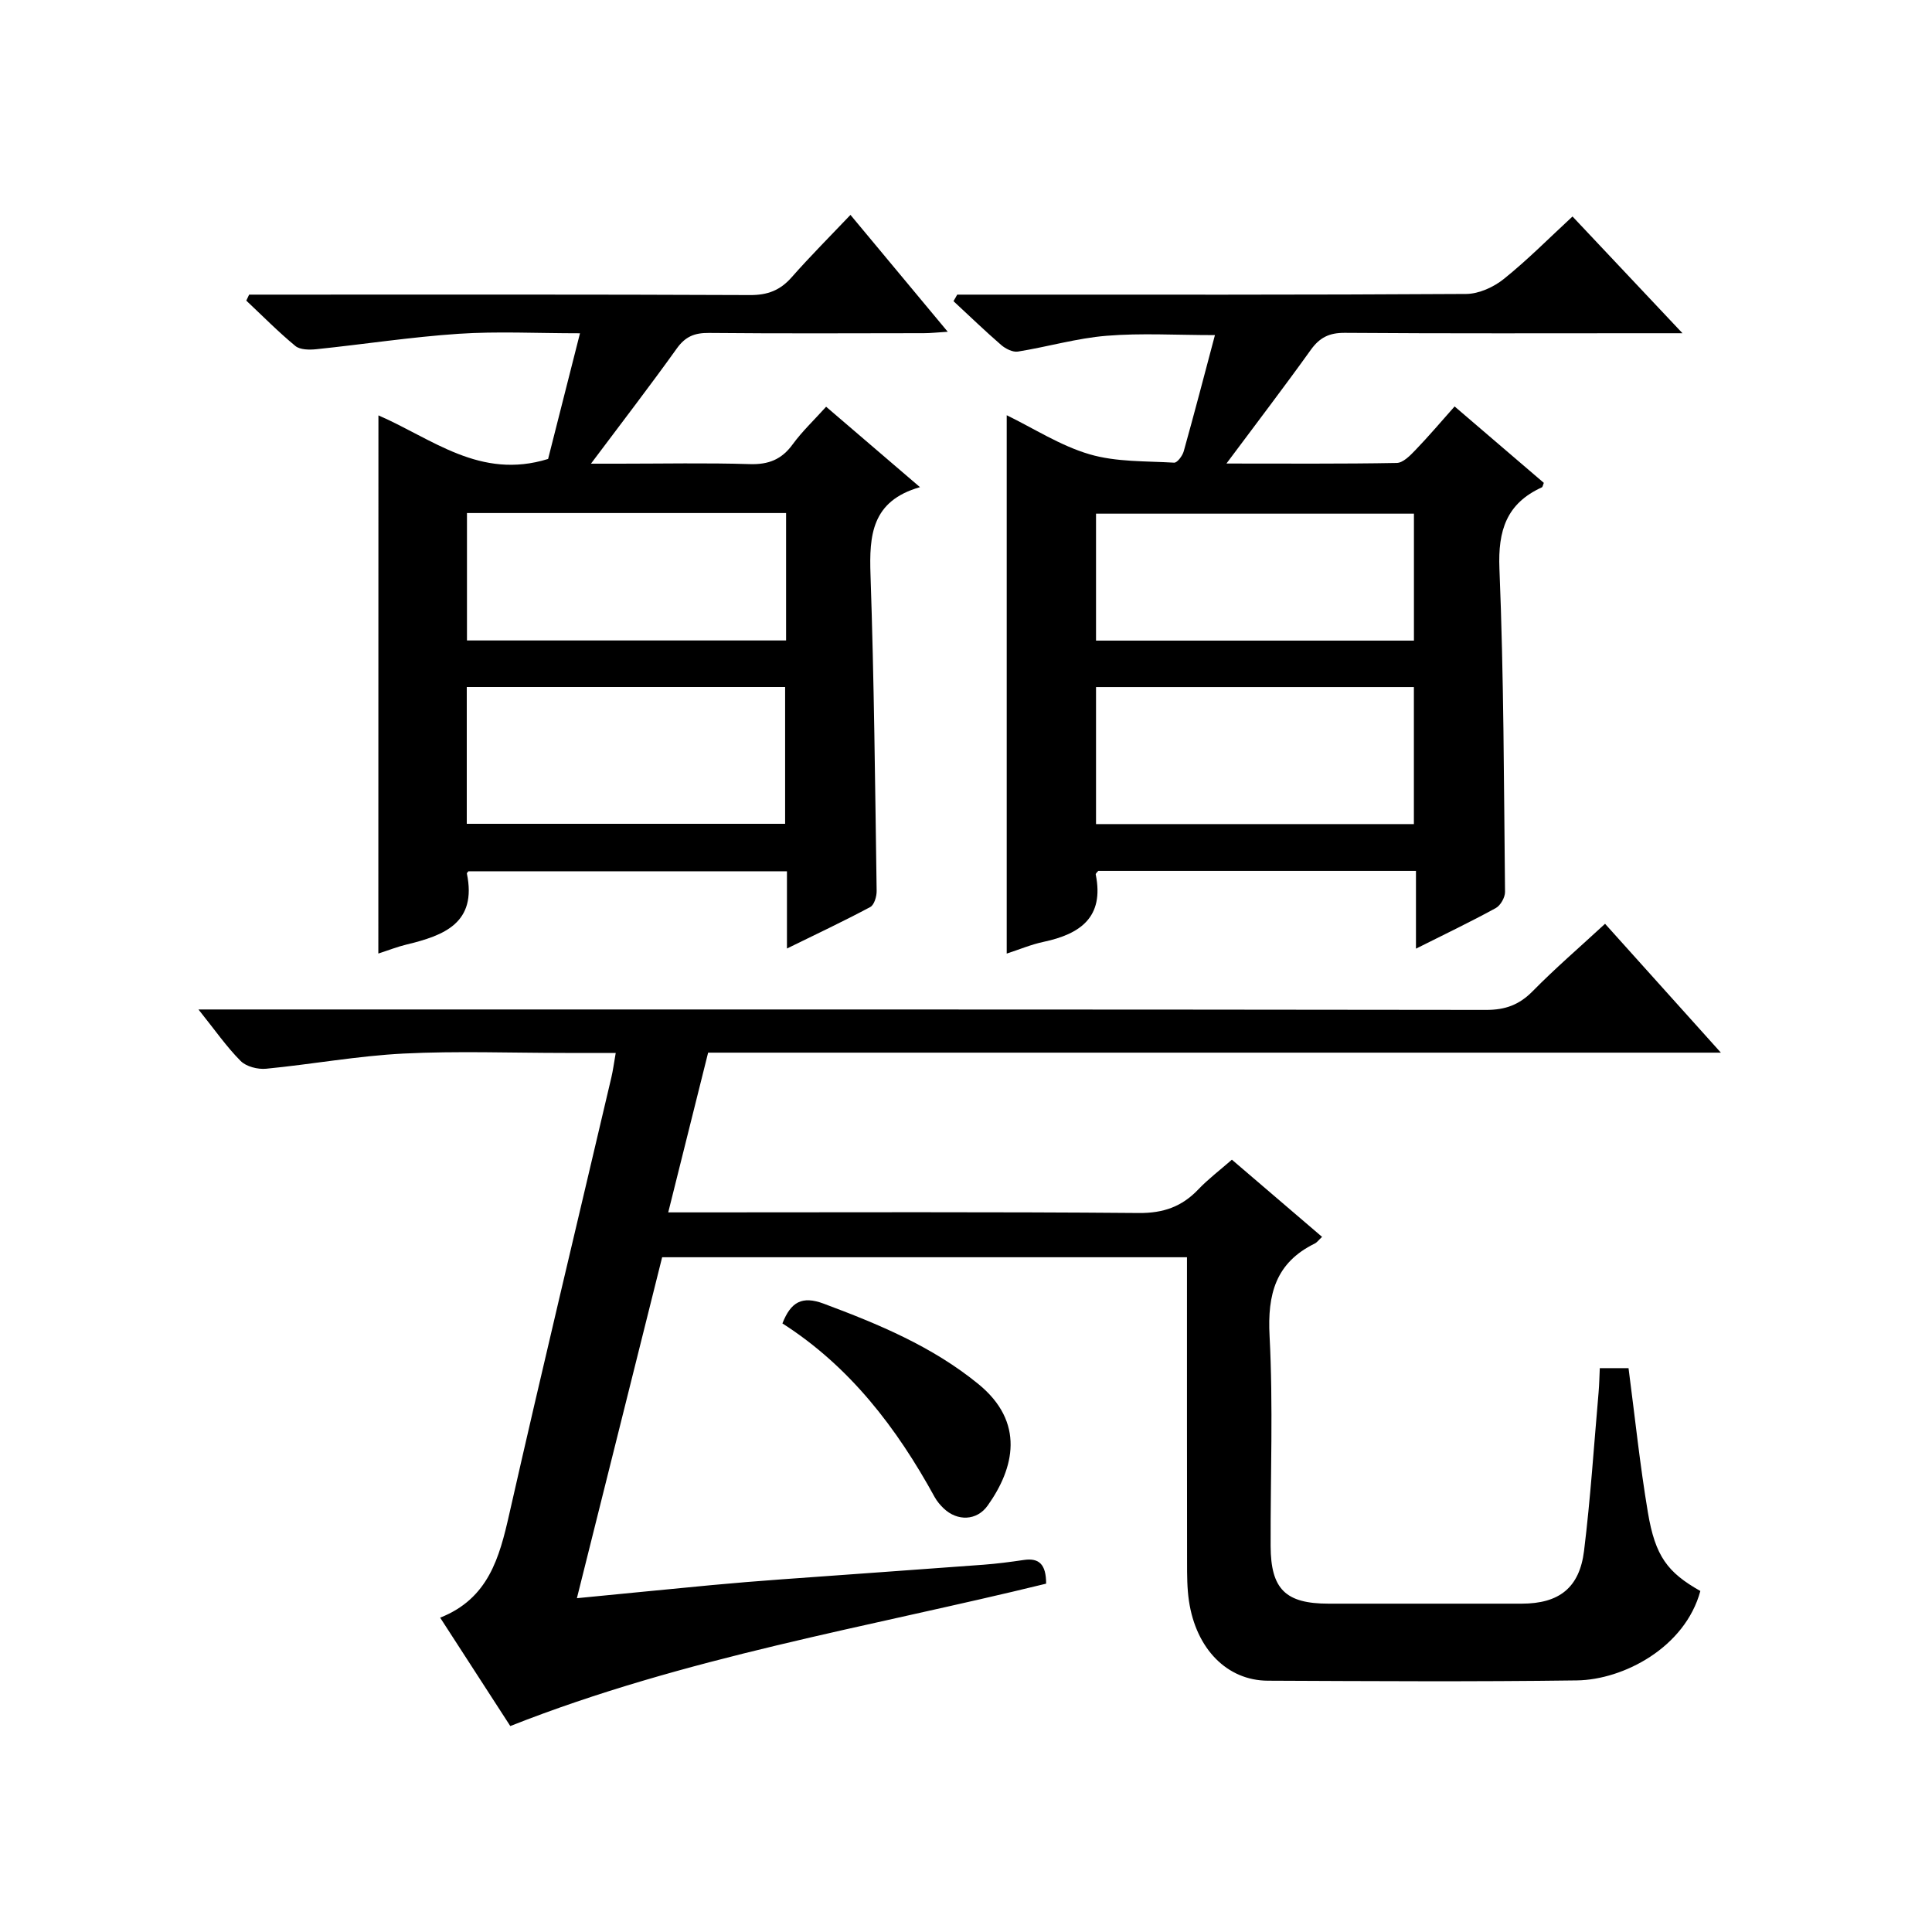
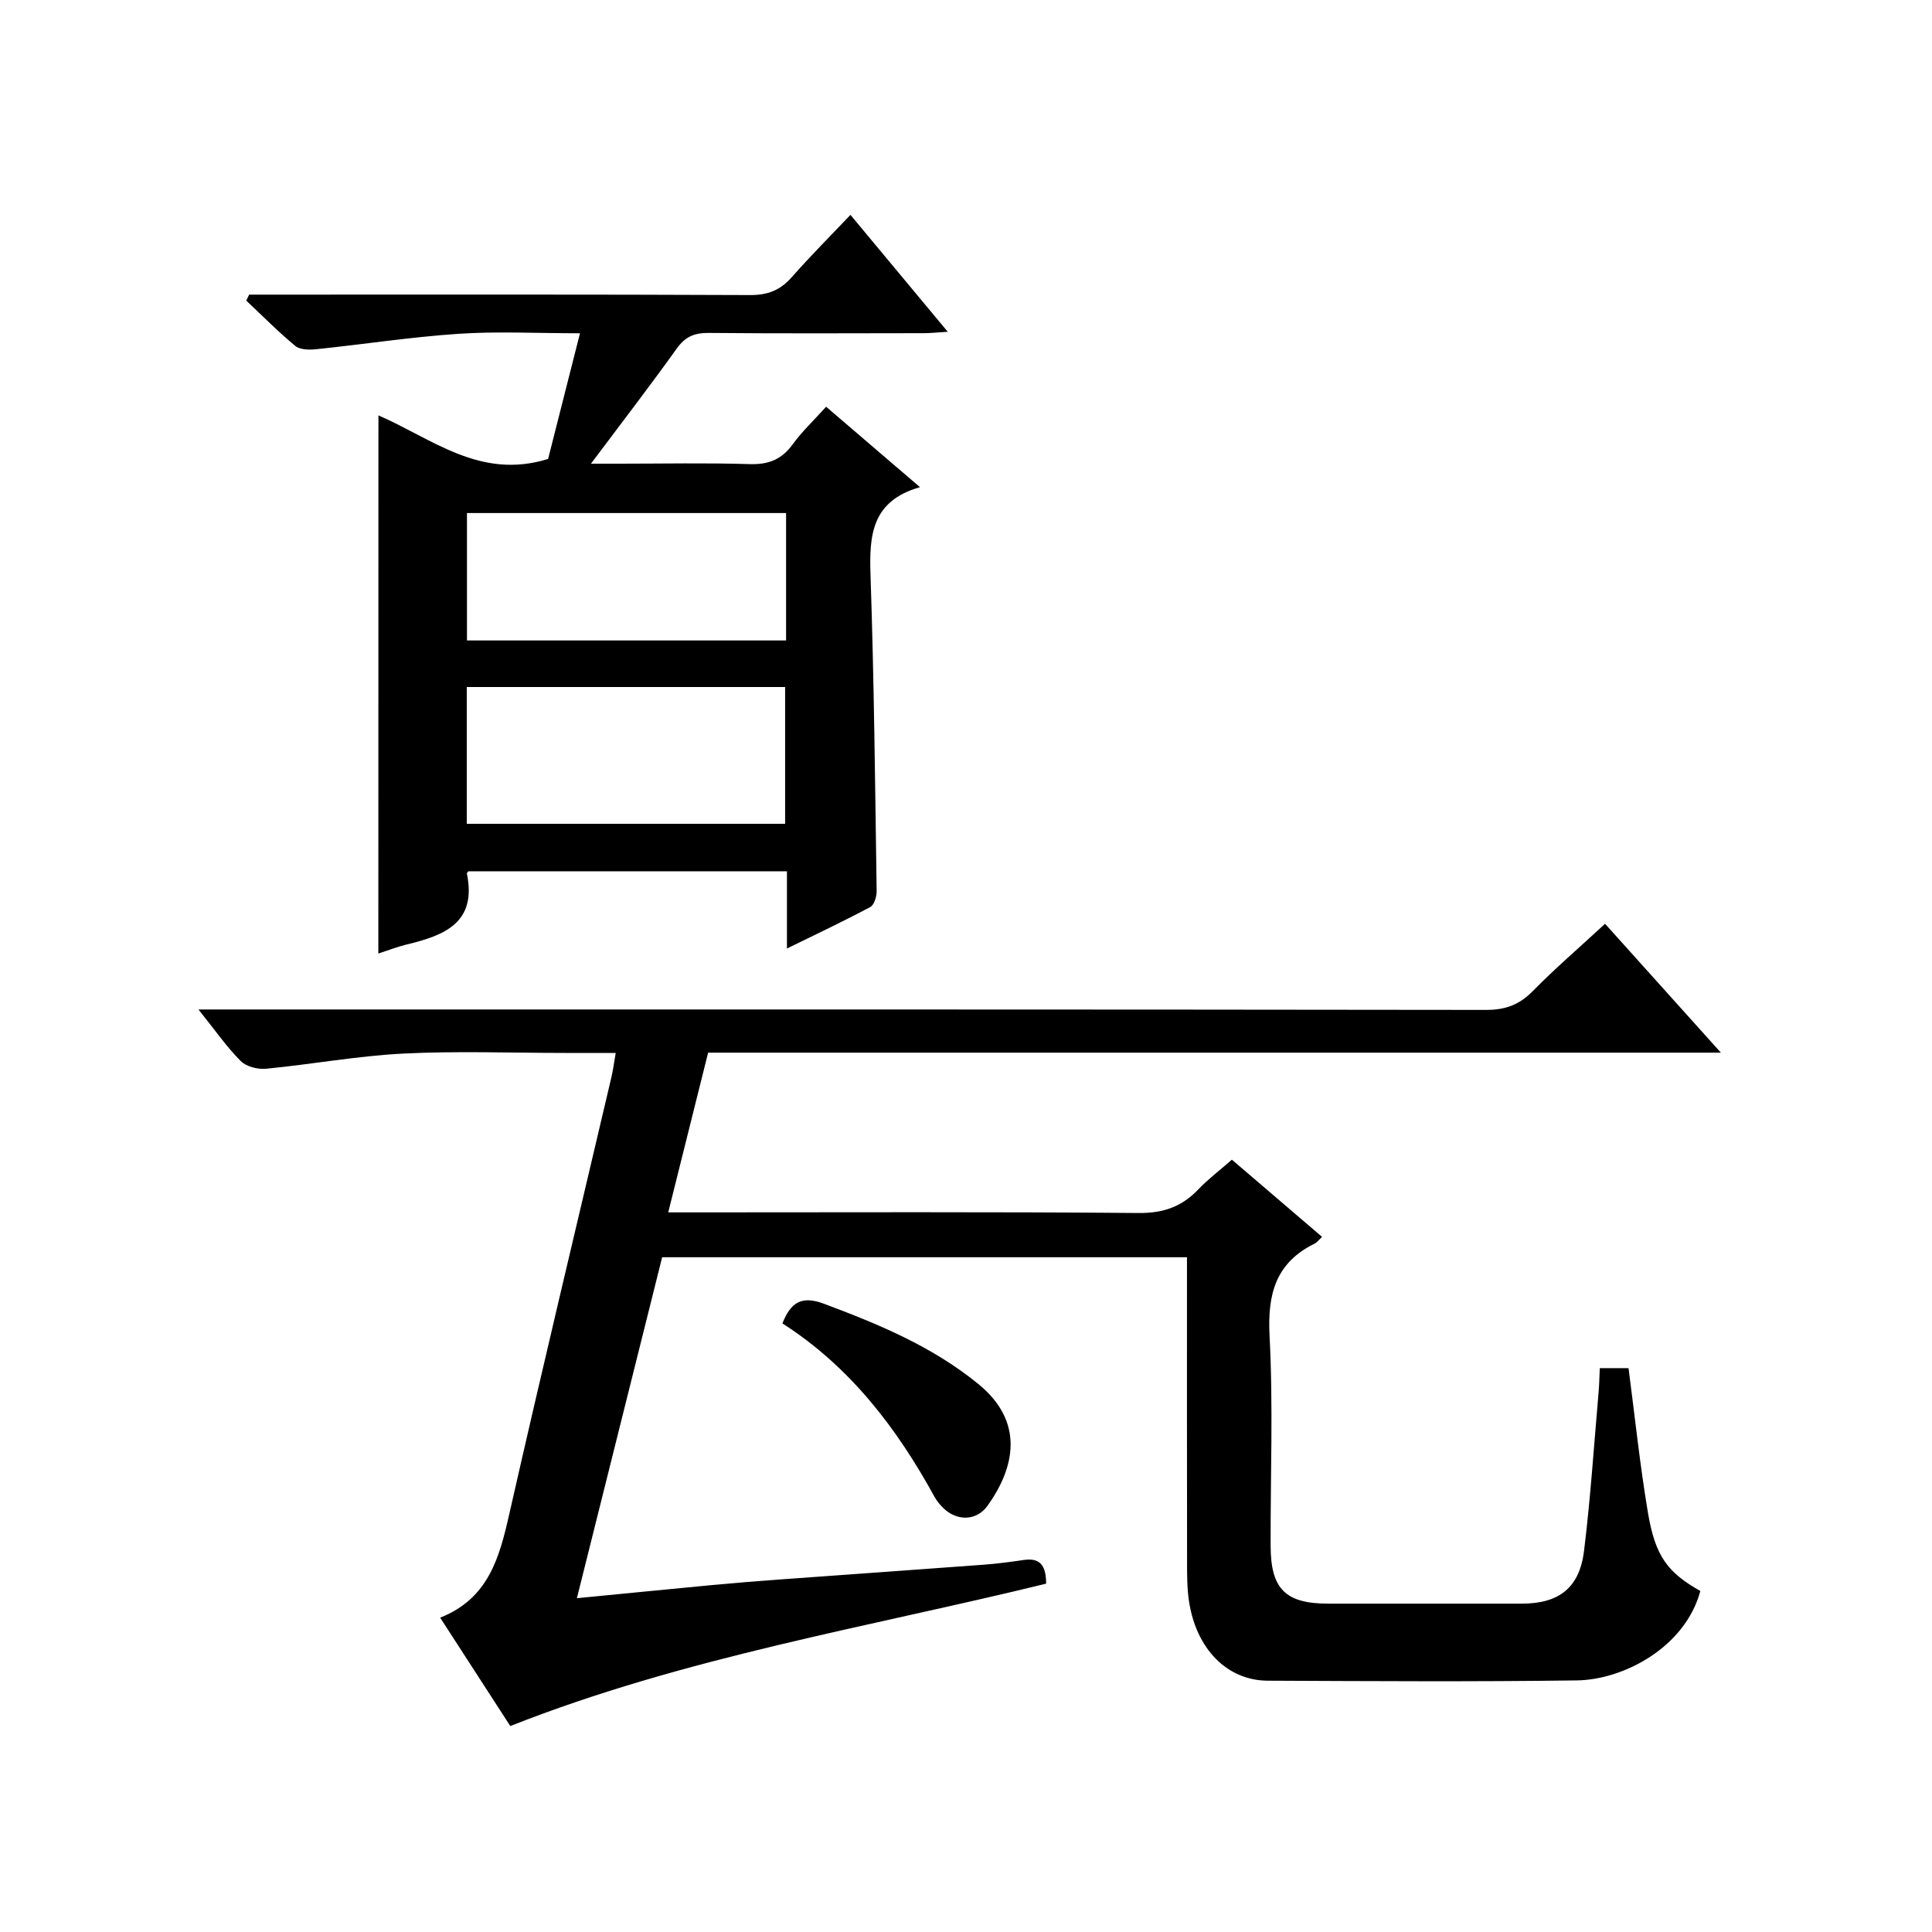
<svg xmlns="http://www.w3.org/2000/svg" version="1.1" id="ZDIC" x="0px" y="0px" viewBox="0 0 400 400" style="enable-background:new 0 0 400 400;" xml:space="preserve">
  <g>
    <path d="M331.22,283.26c2.25,0,4.16,0,5.95,0c1.33,10.14,2.36,20.06,4.01,29.88c1.52,9.09,4.09,12.43,10.86,16.26   c-3.18,11.71-15.92,18.37-25.55,18.51c-21.33,0.29-42.66,0.15-64,0.06c-8.43-0.03-14.86-6.59-16.33-16.51   c-0.39-2.62-0.39-5.32-0.39-7.98c-0.03-19.17-0.02-38.33-0.02-57.5c0-1.8,0-3.59,0-5.68c-36.41,0-72.32,0-108.66,0   c-5.83,23.31-11.67,46.66-17.65,70.59c9.69-0.94,18.79-1.85,27.89-2.71c4.77-0.45,9.54-0.83,14.31-1.18   c13.99-1.02,27.98-2,41.97-3.04c2.78-0.21,5.56-0.57,8.33-0.98c3.18-0.48,4.65,0.88,4.65,4.9c-36.85,9.03-74.78,15.19-110.94,29.48   c-4.64-7.17-9.39-14.52-14.52-22.44c9.99-3.95,12.27-12.42,14.31-21.45c6.84-30.18,14.07-60.28,21.14-90.42   c0.34-1.45,0.53-2.94,0.9-5.05c-3.62,0-7.04,0-10.46,0c-11.17,0-22.35-0.43-33.49,0.13c-9.5,0.48-18.94,2.22-28.43,3.14   c-1.73,0.17-4.12-0.44-5.28-1.61c-2.91-2.92-5.29-6.37-8.73-10.66c2.86,0,4.72,0,6.59,0c86.66,0,173.32-0.03,259.99,0.09   c3.99,0.01,6.87-1.05,9.65-3.87c4.65-4.73,9.7-9.07,14.99-13.96c7.89,8.78,15.58,17.34,23.98,26.68c-70.51,0-139.91,0-209.68,0   c-2.76,11.06-5.45,21.81-8.26,33.07c2.33,0,4.14,0,5.95,0c30.5,0,61-0.13,91.49,0.13c5.09,0.04,8.92-1.32,12.32-4.9   c2.04-2.14,4.44-3.95,6.94-6.14c6.25,5.35,12.28,10.51,18.67,15.98c-0.68,0.63-1.04,1.15-1.53,1.39   c-8.08,3.97-9.8,10.48-9.34,19.12c0.76,14.46,0.17,28.99,0.22,43.49c0.03,8.95,3.09,11.94,12,11.94c13.33,0,26.67,0.01,40,0   c7.68-0.01,11.94-3.24,12.89-10.93c1.34-10.89,2.05-21.87,3.01-32.81C331.11,286.64,331.14,285.01,331.22,283.26z" />
-     <path d="M198.18,61c1.96,0,3.93,0,5.89,0c33.16,0,66.33,0.07,99.49-0.14c2.64-0.02,5.7-1.42,7.81-3.12   c4.91-3.94,9.36-8.45,14.2-12.92c7.45,7.91,14.7,15.6,22.77,24.17c-2.75,0-4.34,0-5.93,0c-21.33,0-42.66,0.08-63.99-0.08   c-3.21-0.02-5.19,0.96-7.03,3.52c-5.49,7.66-11.22,15.15-17.47,23.54c12.42,0,23.84,0.09,35.25-0.12c1.32-0.02,2.79-1.53,3.87-2.66   c2.74-2.85,5.31-5.87,8.12-9.04c6.41,5.49,12.45,10.67,18.47,15.82c-0.19,0.46-0.23,0.85-0.41,0.93c-7.31,3.34-9.1,8.92-8.78,16.82   c0.91,22.29,0.92,44.62,1.16,66.94c0.01,1.14-0.93,2.81-1.92,3.35c-5.18,2.84-10.52,5.39-16.52,8.4c0-5.71,0-10.74,0-16.1   c-22.28,0-44.02,0-65.78,0c-0.18,0.24-0.56,0.53-0.52,0.74c1.79,8.84-3.18,12.33-10.8,13.95c-2.56,0.54-5.01,1.58-7.63,2.43   c0-37.16,0-74.03,0-111.46c5.65,2.75,11.13,6.32,17.14,8.08c5.54,1.63,11.65,1.39,17.52,1.74c0.64,0.04,1.73-1.42,1.99-2.36   c2.19-7.83,4.24-15.69,6.46-24.05c-8.03,0-15.28-0.45-22.45,0.14c-6.16,0.5-12.21,2.29-18.34,3.27c-1.07,0.17-2.55-0.58-3.45-1.35   c-3.39-2.93-6.61-6.05-9.89-9.09C197.68,61.91,197.93,61.45,198.18,61z M226.92,142.25c0,9.73,0,18.99,0,28.37   c22.12,0,43.96,0,65.81,0c0-9.63,0-18.88,0-28.37C270.76,142.25,249.04,142.25,226.92,142.25z M226.92,132.63   c22.11,0,43.95,0,65.82,0c0-8.95,0-17.54,0-26.28c-22.11,0-43.95,0-65.82,0C226.92,115.3,226.92,123.89,226.92,132.63z" />
    <path d="M78.35,86c11.16,4.83,21.04,13.4,35.13,9.02c1.99-7.85,4.19-16.51,6.6-26.02c-8.99,0-17.11-0.43-25.15,0.11   c-9.83,0.66-19.6,2.17-29.42,3.19c-1.44,0.15-3.38,0.14-4.36-0.67c-3.55-2.93-6.8-6.23-10.16-9.39c0.2-0.41,0.39-0.83,0.59-1.24   c1.74,0,3.47,0,5.21,0c32.83,0,65.65-0.06,98.48,0.09c3.68,0.02,6.27-0.99,8.65-3.7c3.84-4.36,7.96-8.48,12.16-12.9   c6.91,8.3,13.27,15.94,20.14,24.2c-2.16,0.13-3.56,0.29-4.96,0.29c-14.83,0.02-29.66,0.09-44.49-0.05   c-2.94-0.03-4.87,0.73-6.64,3.21c-5.52,7.71-11.31,15.23-17.78,23.86c2.55,0,4.22,0,5.9,0c9,0,18-0.19,26.99,0.09   c3.88,0.12,6.6-0.96,8.88-4.1c1.93-2.65,4.36-4.94,6.92-7.78c6.42,5.5,12.55,10.75,19.43,16.65c-10.03,2.86-10.52,9.99-10.24,18.17   c0.74,21.8,0.95,43.61,1.27,65.42c0.02,1.14-0.5,2.9-1.32,3.34c-5.47,2.92-11.08,5.57-17.25,8.59c0-5.72,0-10.66,0-15.99   c-22.23,0-44.11,0-65.95,0c-0.13,0.18-0.34,0.34-0.32,0.45c2.13,10.27-4.74,12.85-12.51,14.72c-1.9,0.46-3.74,1.19-5.82,1.86   C78.35,160.24,78.35,123.4,78.35,86z M96.64,170.56c22.28,0,44.16,0,65.91,0c0-9.7,0-18.95,0-28.32c-22.1,0-43.86,0-65.91,0   C96.64,151.75,96.64,161.01,96.64,170.56z M162.75,106.22c-22.25,0-44.01,0-66.07,0c0,8.93,0,17.66,0,26.38c22.2,0,44.07,0,66.07,0   C162.75,123.72,162.75,115.26,162.75,106.22z" />
    <path d="M161.99,274c1.74-4.43,4.04-5.77,8.55-4.09c11.37,4.25,22.44,8.83,32.01,16.63c9.73,7.94,7.45,17.43,1.94,25.17   c-2.26,3.18-6.29,3.28-9.11,0.59c-0.71-0.68-1.38-1.47-1.86-2.33C185.66,295.62,175.93,282.91,161.99,274z" />
  </g>
</svg>